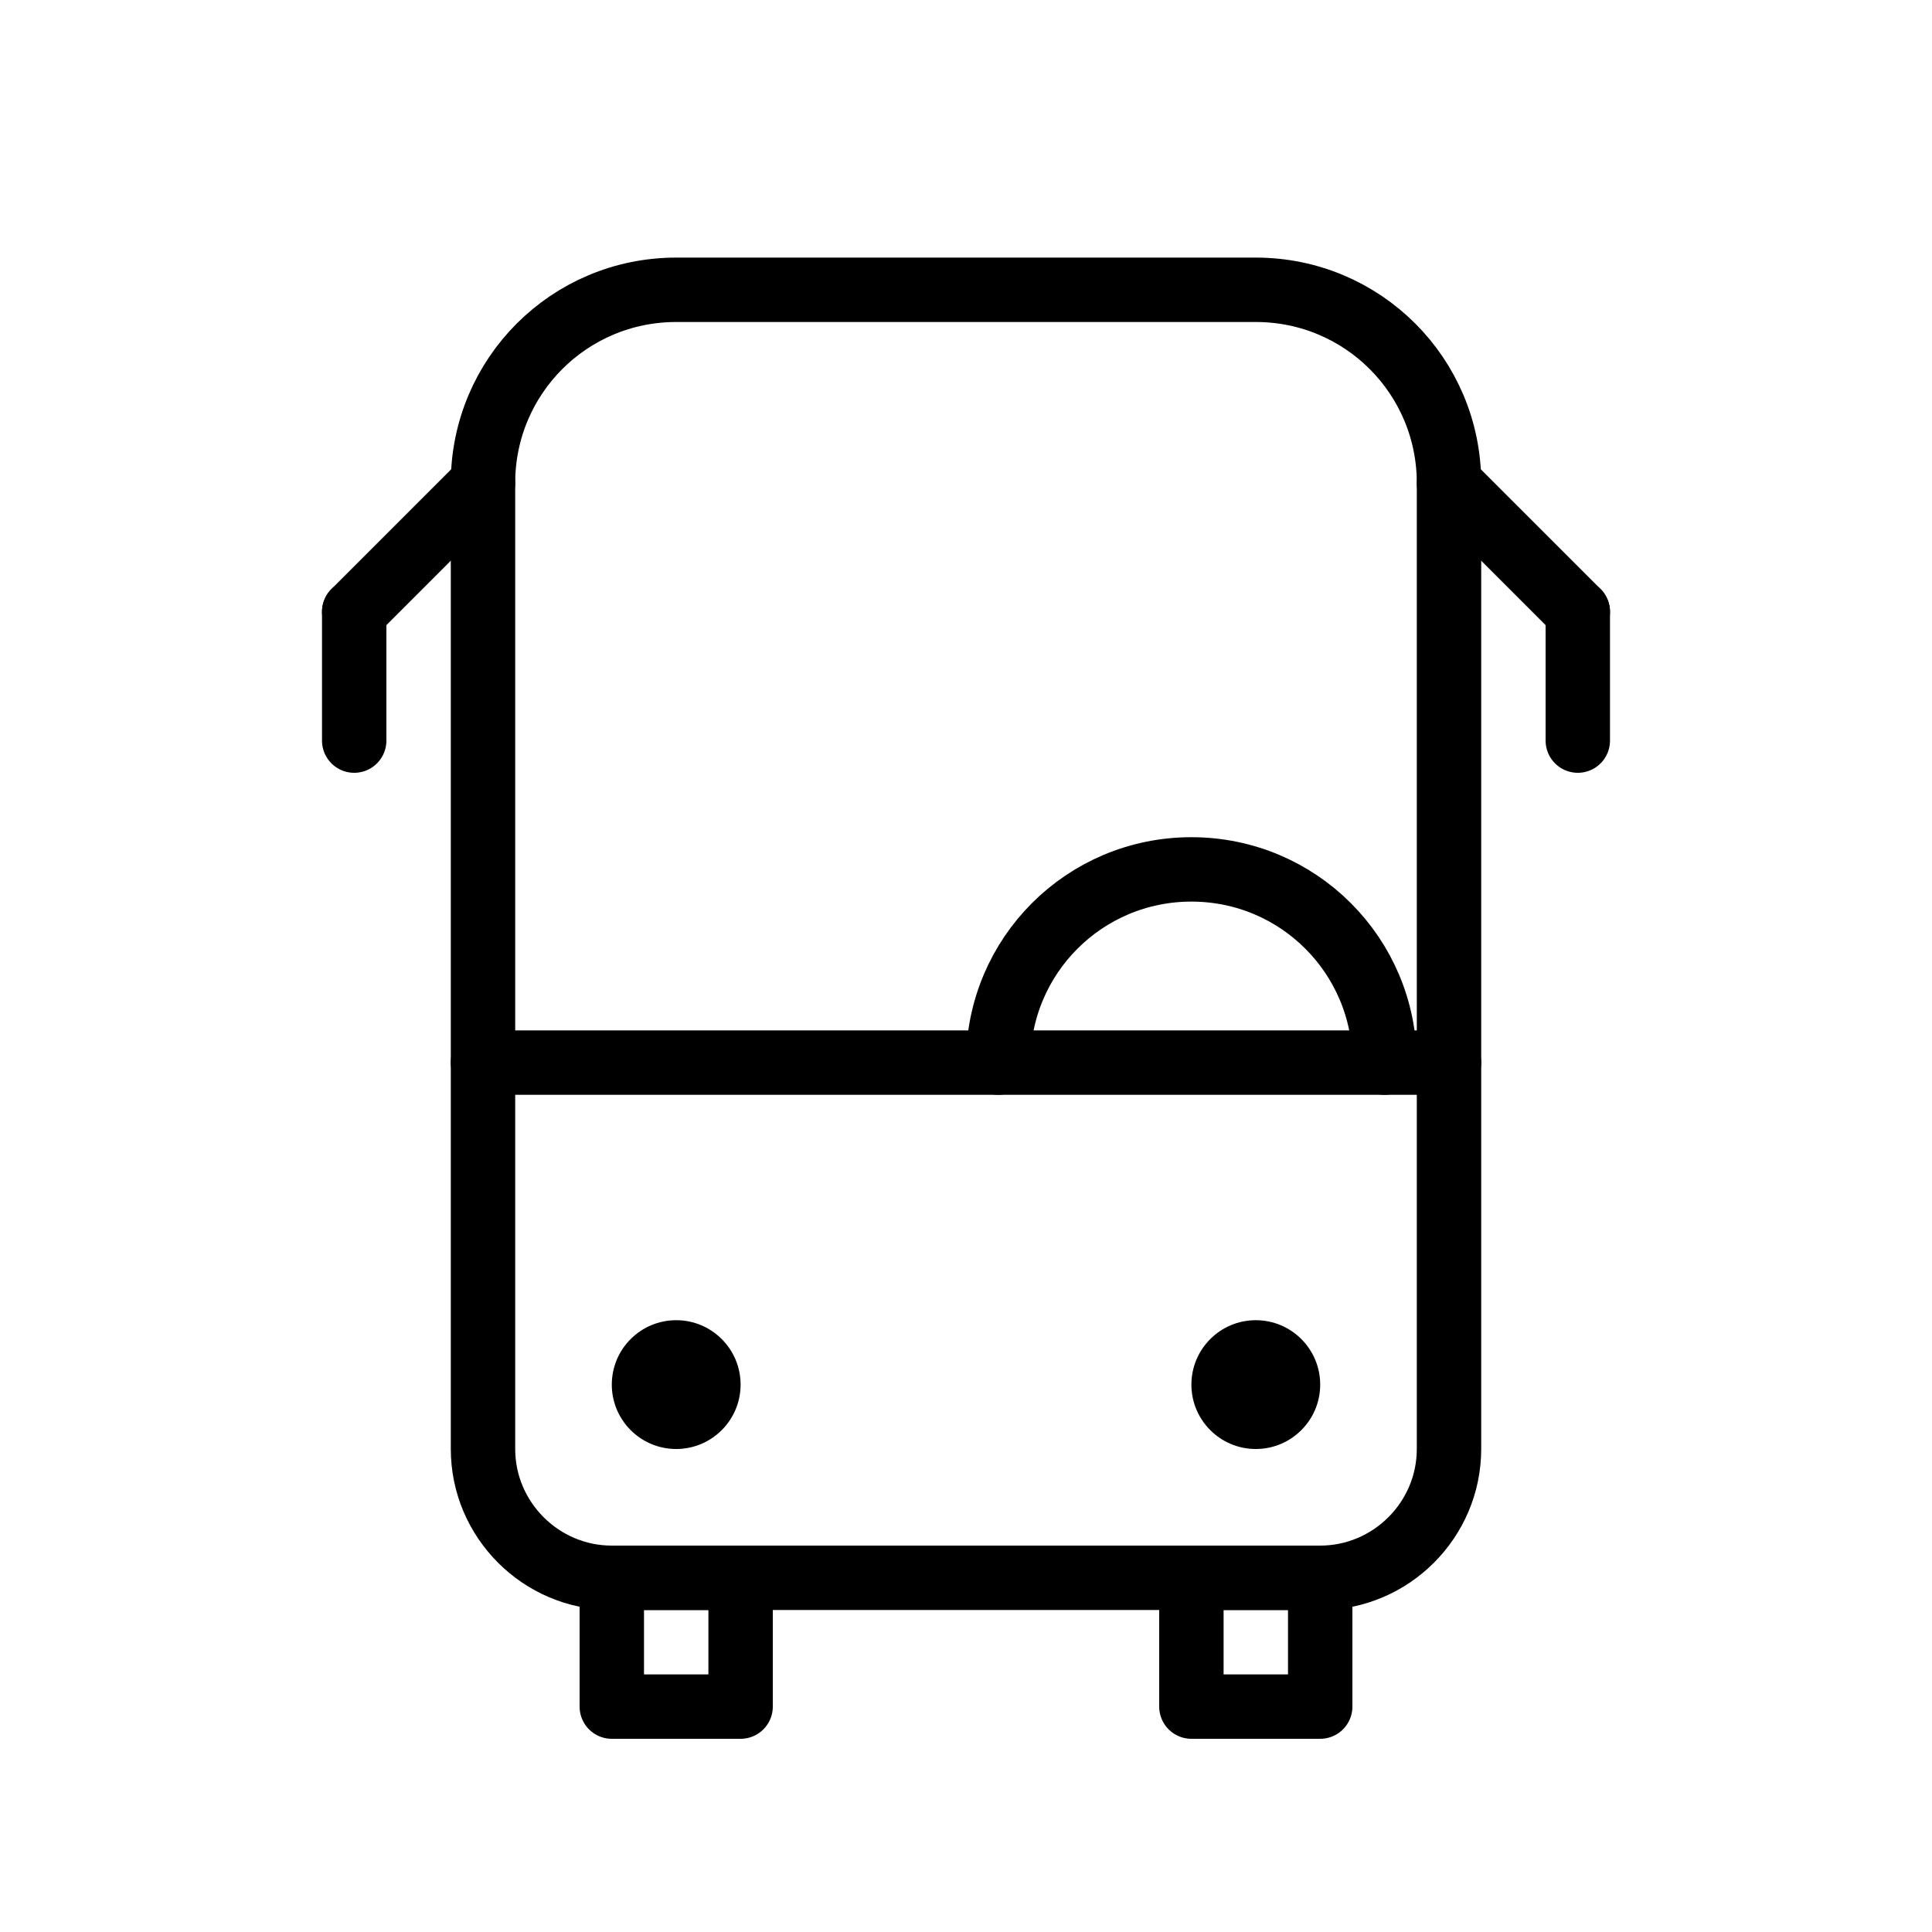
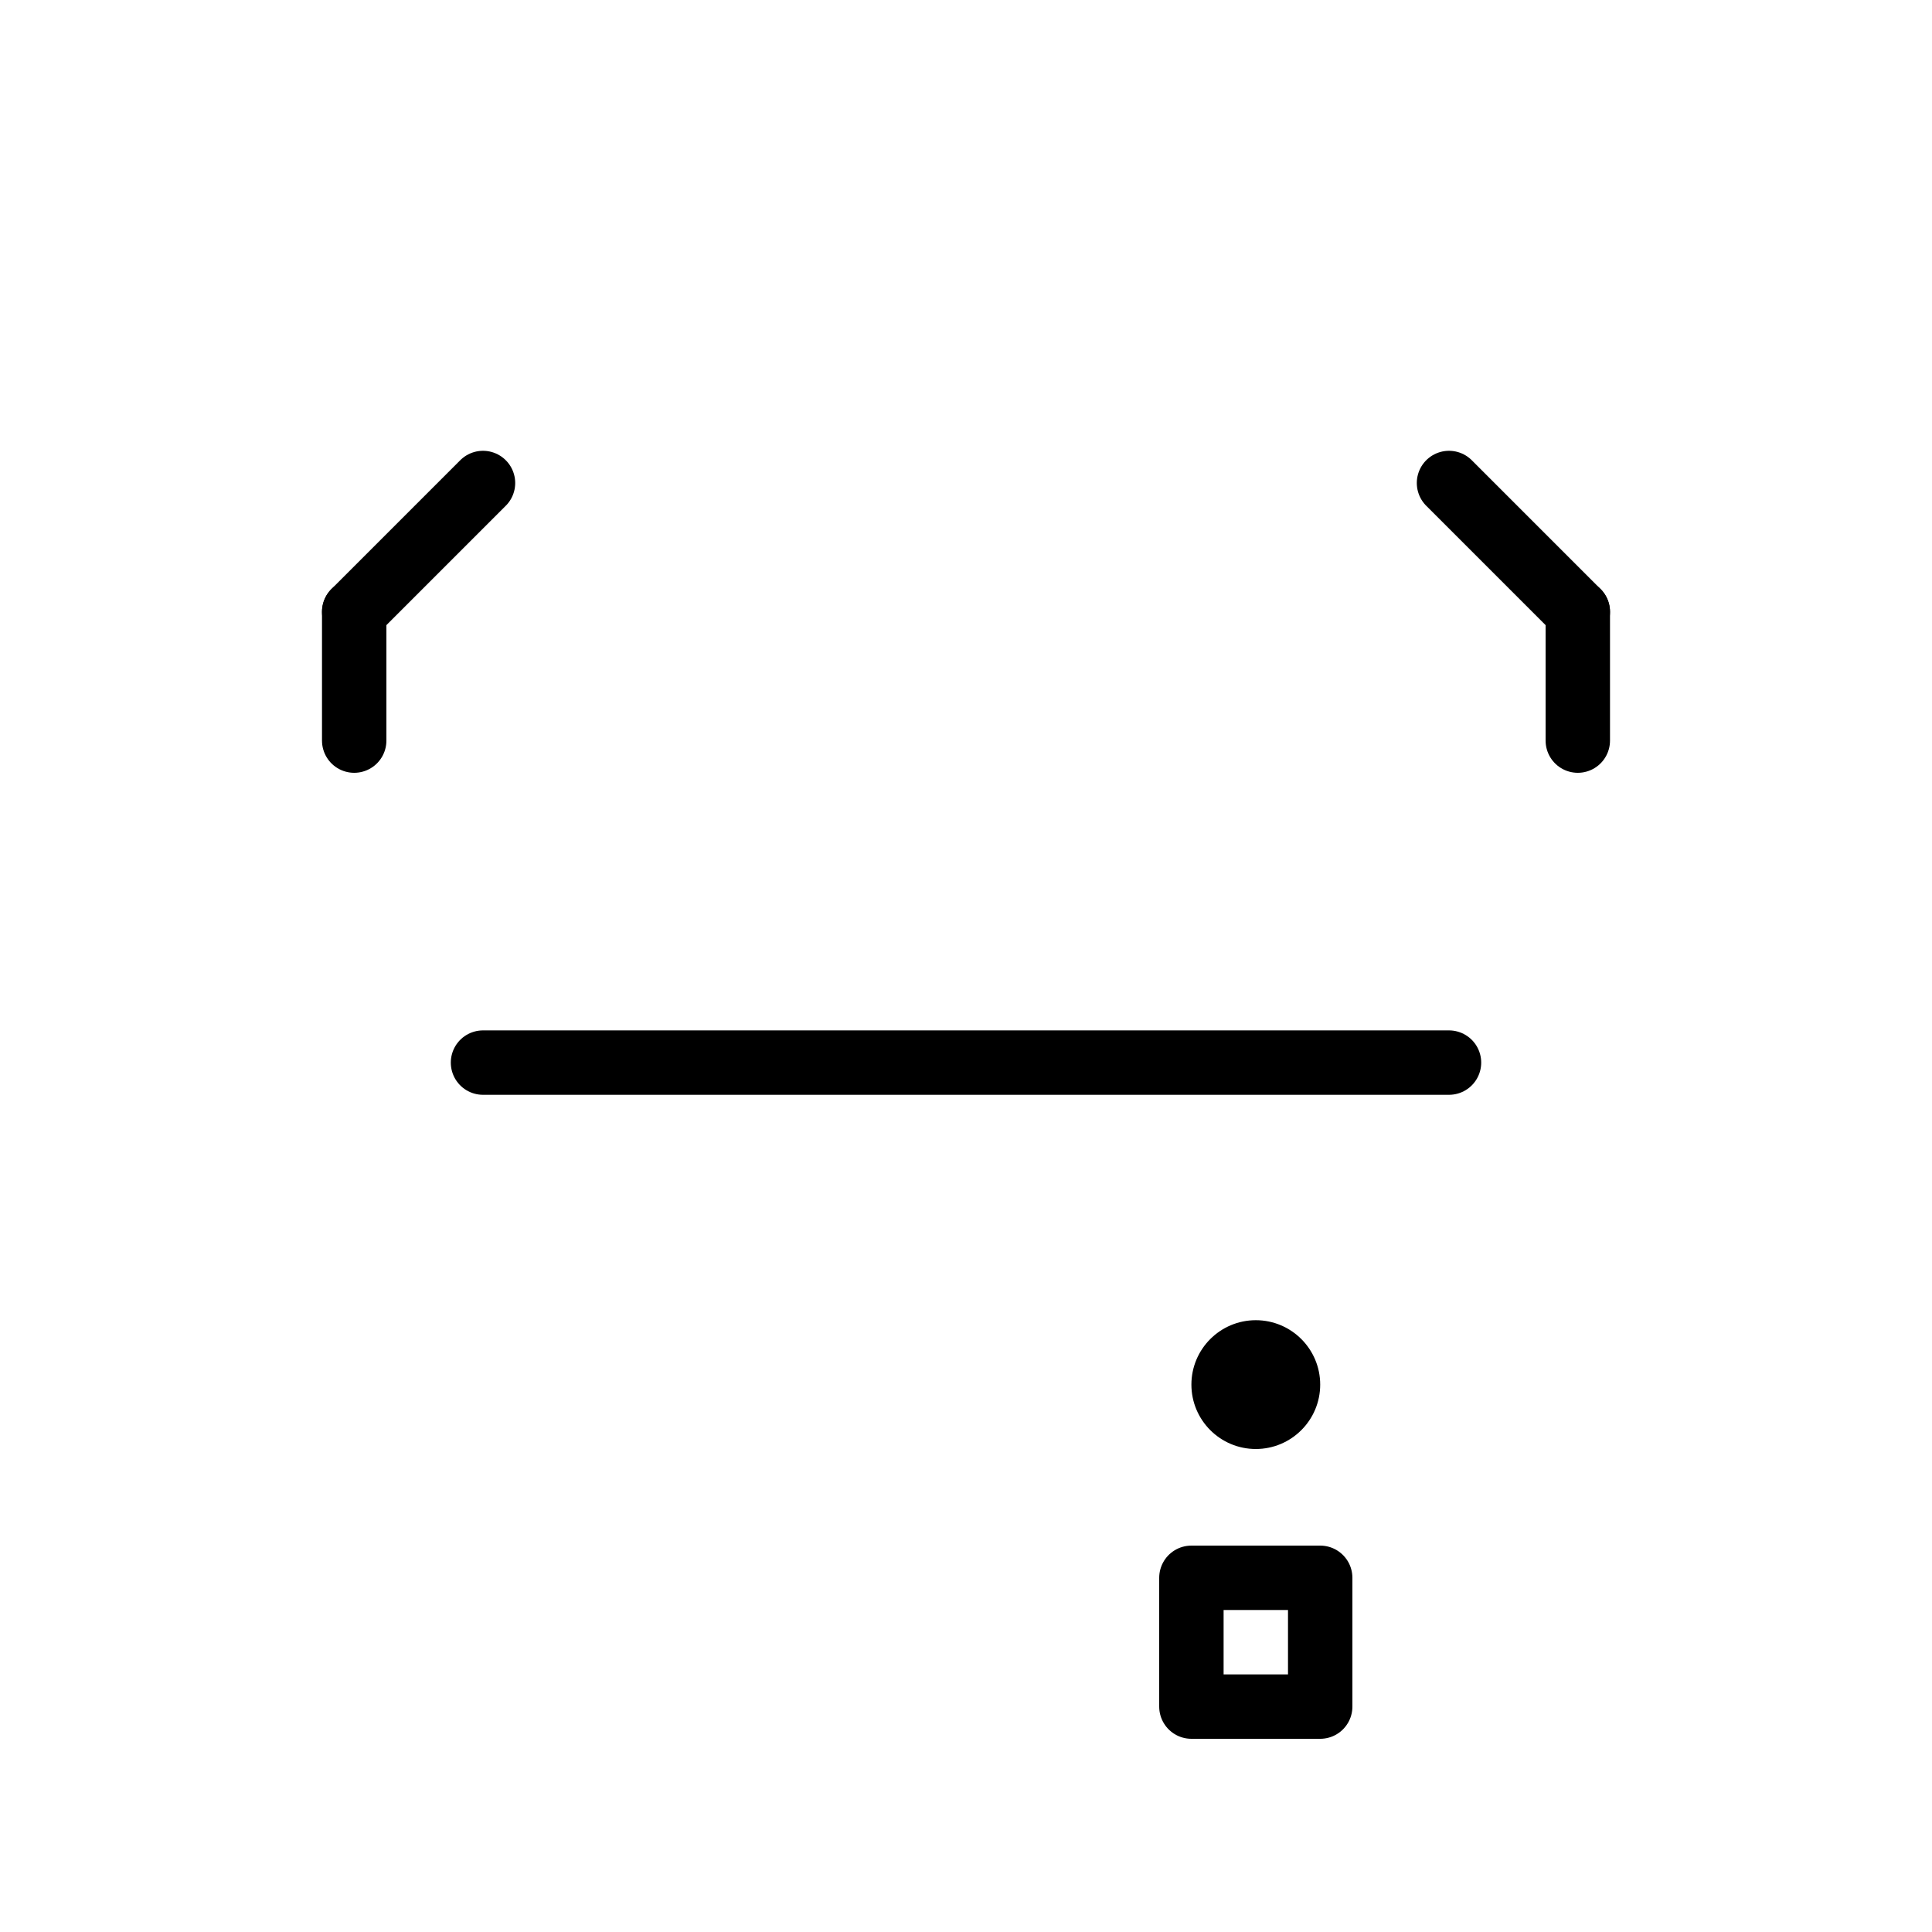
<svg xmlns="http://www.w3.org/2000/svg" width="30" height="30" viewBox="0 0 30 30" fill="none">
  <path d="M7.5 7.5L5.5 9.5" stroke="black" stroke-linecap="round" stroke-linejoin="round" />
  <path d="M5.5 11.5V9.5" stroke="black" stroke-linecap="round" stroke-linejoin="round" />
-   <path d="M11.5 24.5H9.5V26.5H11.5V24.5Z" stroke="black" stroke-linecap="round" stroke-linejoin="round" />
-   <path d="M10.5 22.5C11.052 22.5 11.5 22.052 11.5 21.5C11.5 20.948 11.052 20.5 10.5 20.5C9.948 20.5 9.5 20.948 9.5 21.5C9.5 22.052 9.948 22.5 10.5 22.5Z" fill="black" />
-   <path d="M10.5 4.5H19.5C21.16 4.5 22.5 5.84 22.5 7.5V22.5C22.5 23.6 21.6 24.5 20.5 24.5H9.5C8.4 24.5 7.5 23.6 7.5 22.5V7.5C7.5 5.84 8.84 4.5 10.5 4.5Z" stroke="black" stroke-linecap="round" stroke-linejoin="round" />
  <path d="M22.5 7.5L24.5 9.5" stroke="black" stroke-linecap="round" stroke-linejoin="round" />
  <path d="M24.5 11.5V9.5" stroke="black" stroke-linecap="round" stroke-linejoin="round" />
  <path d="M7.5 16.5H22.5" stroke="black" stroke-linecap="round" stroke-linejoin="round" />
-   <path d="M15.5 16.5C15.5 14.84 16.84 13.5 18.5 13.5C20.16 13.5 21.5 14.84 21.5 16.5" stroke="black" stroke-linecap="round" stroke-linejoin="round" />
  <path d="M20.5 24.5H18.5V26.5H20.5V24.5Z" stroke="black" stroke-linecap="round" stroke-linejoin="round" />
  <path d="M19.5 22.5C20.052 22.5 20.5 22.052 20.5 21.5C20.5 20.948 20.052 20.5 19.5 20.5C18.948 20.5 18.5 20.948 18.5 21.5C18.5 22.052 18.948 22.5 19.5 22.5Z" fill="black" />
</svg>